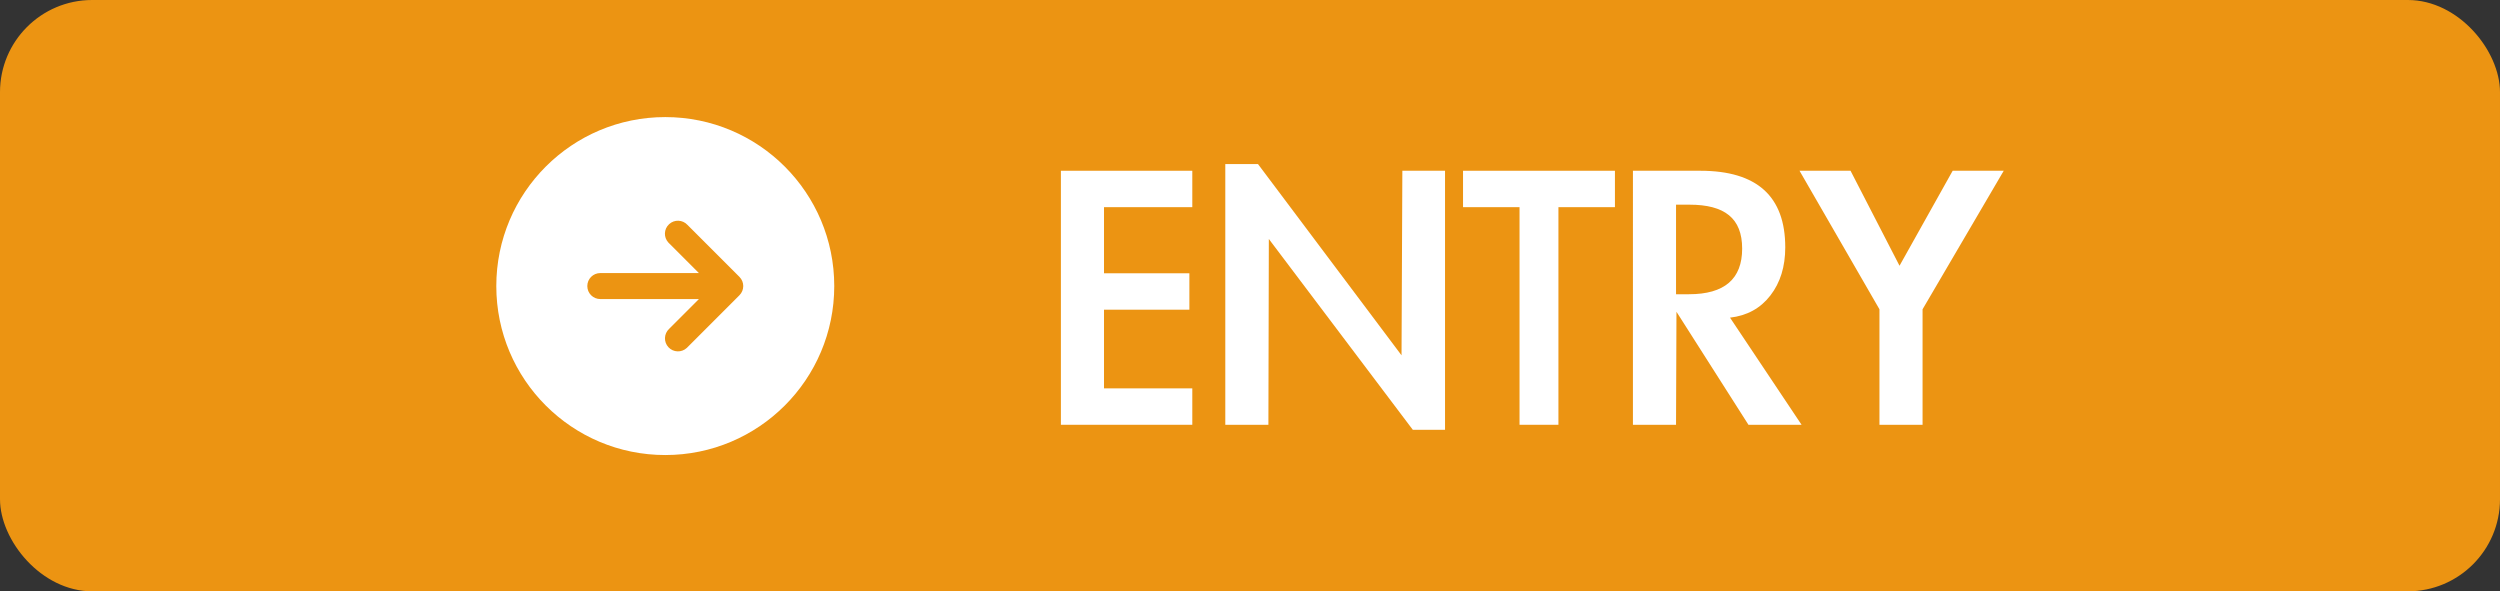
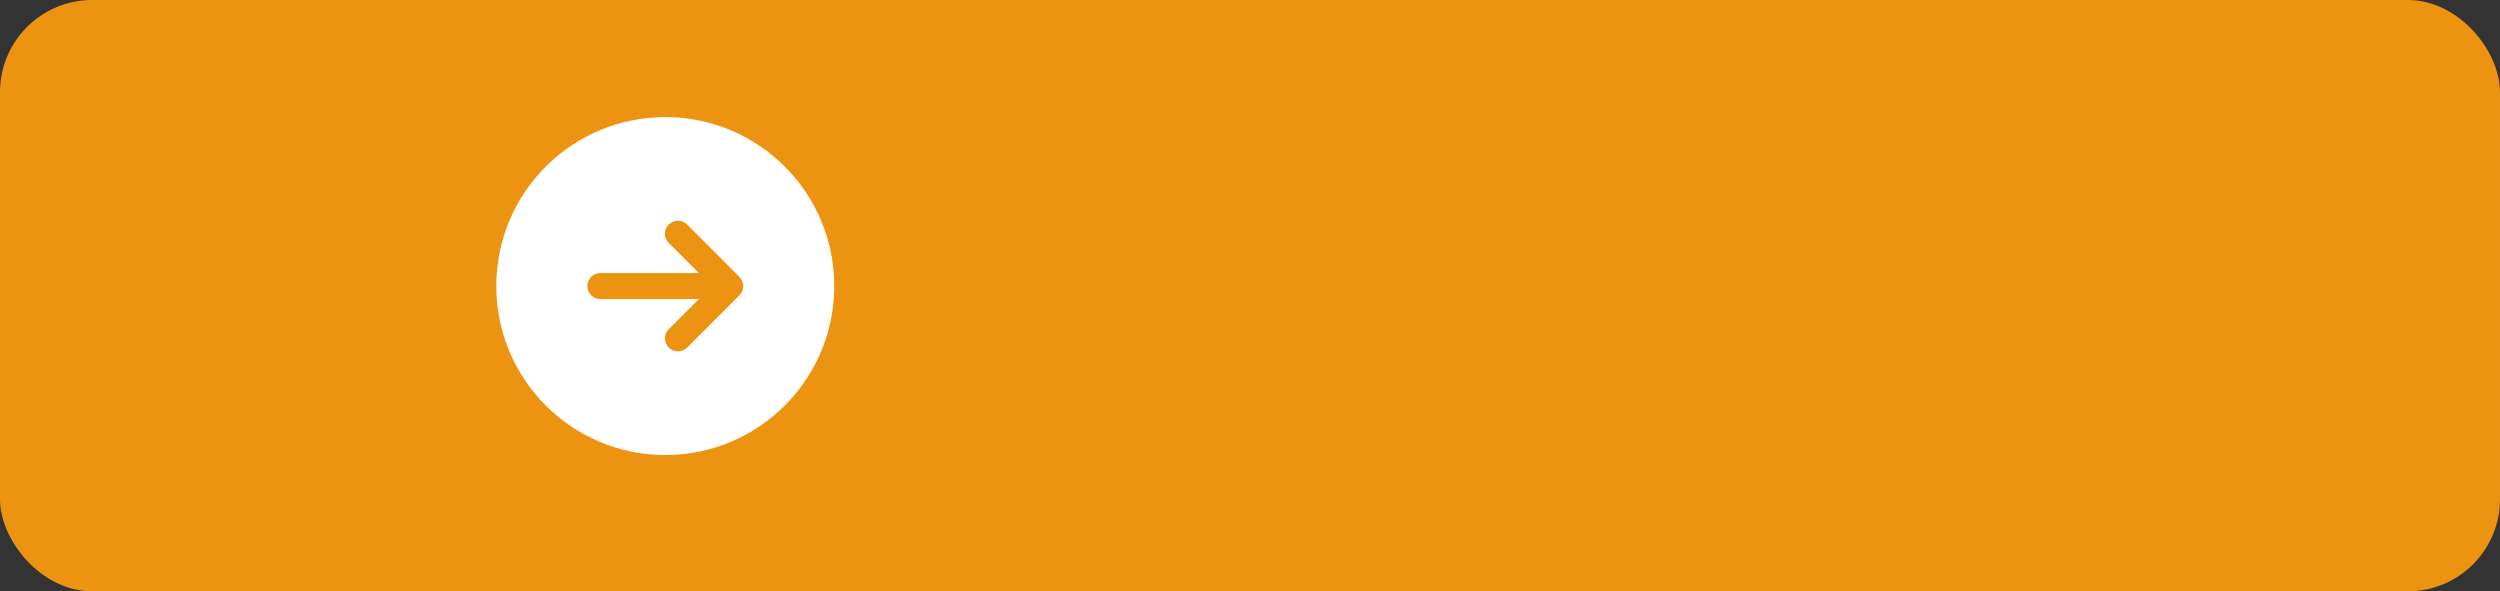
<svg xmlns="http://www.w3.org/2000/svg" id="_レイヤー_1" data-name="レイヤー_1" version="1.1" viewBox="0 0 813.72 192.47">
  <rect x="0" y="0" width="813.72" height="192.47" fill="#333333" stroke="none" />
  <defs>
    <style>
      .st0 {
        fill-rule: evenodd;
      }

      .st0, .st1 {
        fill: #fff;
      }

      .st2 {
        isolation: isolate;
      }

      .st3 {
        fill: #ec9412;
      }
    </style>
  </defs>
  <rect id="_長方形_110" data-name="長方形_110" class="st3" width="813.72" height="192.47" rx="30" ry="30" />
  <g id="_グループ_73" data-name="グループ_73">
    <g id="ENTRY" class="st2">
      <g class="st2">
-         <path class="st1" d="M359.34,67.43v21.52h27.79v11.85h-27.79v25.61h28.74v11.85h-42.77V55.58h42.77v11.85h-28.74Z" />
-         <path class="st1" d="M398.84,53.4h10.62l46.72,62.25.27-60.07h13.89v84.31h-10.49l-46.86-62.11-.14,60.48h-14.03V53.4Z" />
-         <path class="st1" d="M507.26,138.26h-12.67v-70.83h-18.39v-11.85h49.44v11.85h-18.39v70.83Z" />
-         <path class="st1" d="M586.4,138.26h-17.3l-23.43-36.78-.14,36.78h-14.03V55.58h21.93c18.43,0,27.65,8.31,27.65,24.93,0,6.27-1.61,11.49-4.84,15.66-3.22,4.18-7.61,6.58-13.14,7.22l23.29,34.87ZM545.53,95.77h4.22c11.53,0,17.3-4.95,17.3-14.85s-5.72-14.3-17.16-14.3h-4.36v29.15Z" />
-         <path class="st1" d="M585.71,55.58h16.62l15.94,30.92,17.3-30.92h16.62l-26.42,45.09v37.59h-14.03v-37.59l-26.02-45.09Z" />
-       </g>
+         </g>
    </g>
    <path id="_パス_149" data-name="パス_149" class="st0" d="M216.54,38.11c-30.38,0-55,24.62-55,55s24.62,55,55,55,55-24.62,55-55-24.62-55-55-55ZM240.68,96.1c1.65-1.65,1.65-4.33,0-5.98l-16.92-16.92c-1.59-1.72-4.26-1.82-5.98-.23s-1.82,4.26-.23,5.98c.07.08.15.16.23.23l9.7,9.7h-32.09c-2.34,0-4.23,1.89-4.23,4.23s1.89,4.23,4.23,4.23h32.1l-9.7,9.7c-1.71,1.59-1.81,4.27-.22,5.98,1.59,1.71,4.27,1.81,5.98.22.08-.07.15-.14.22-.22l16.91-16.92Z" />
  </g>
</svg>